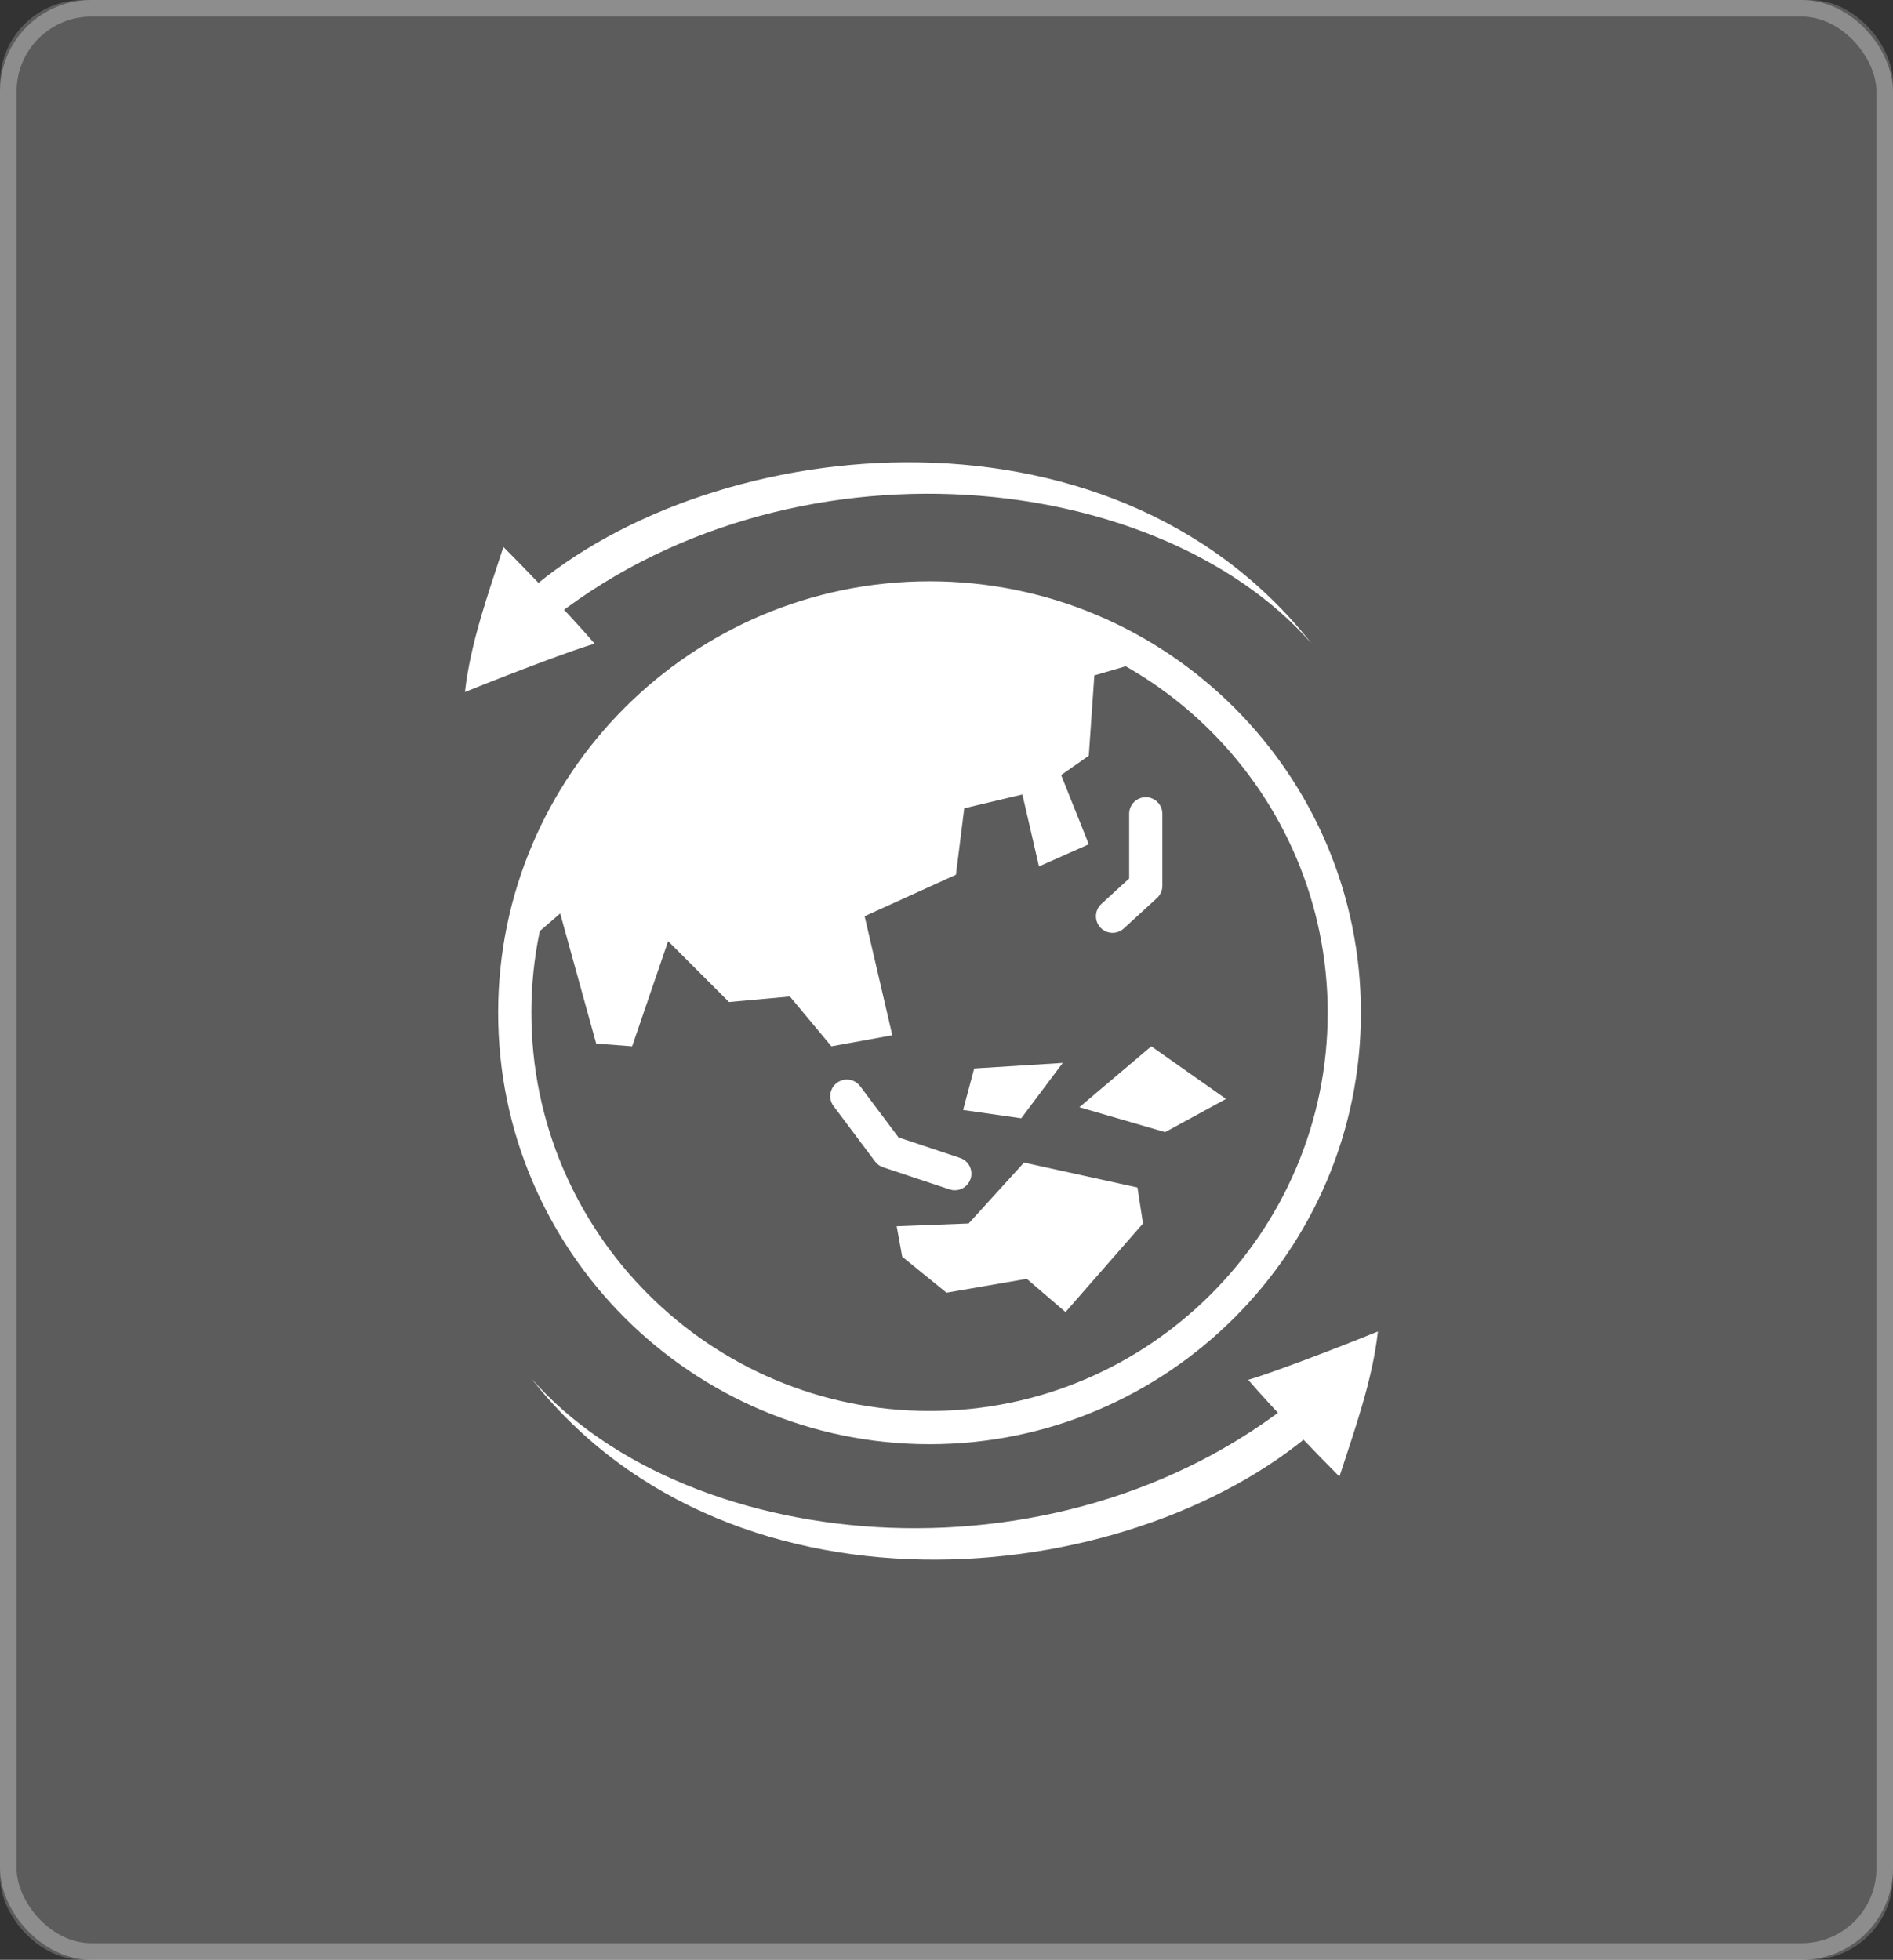
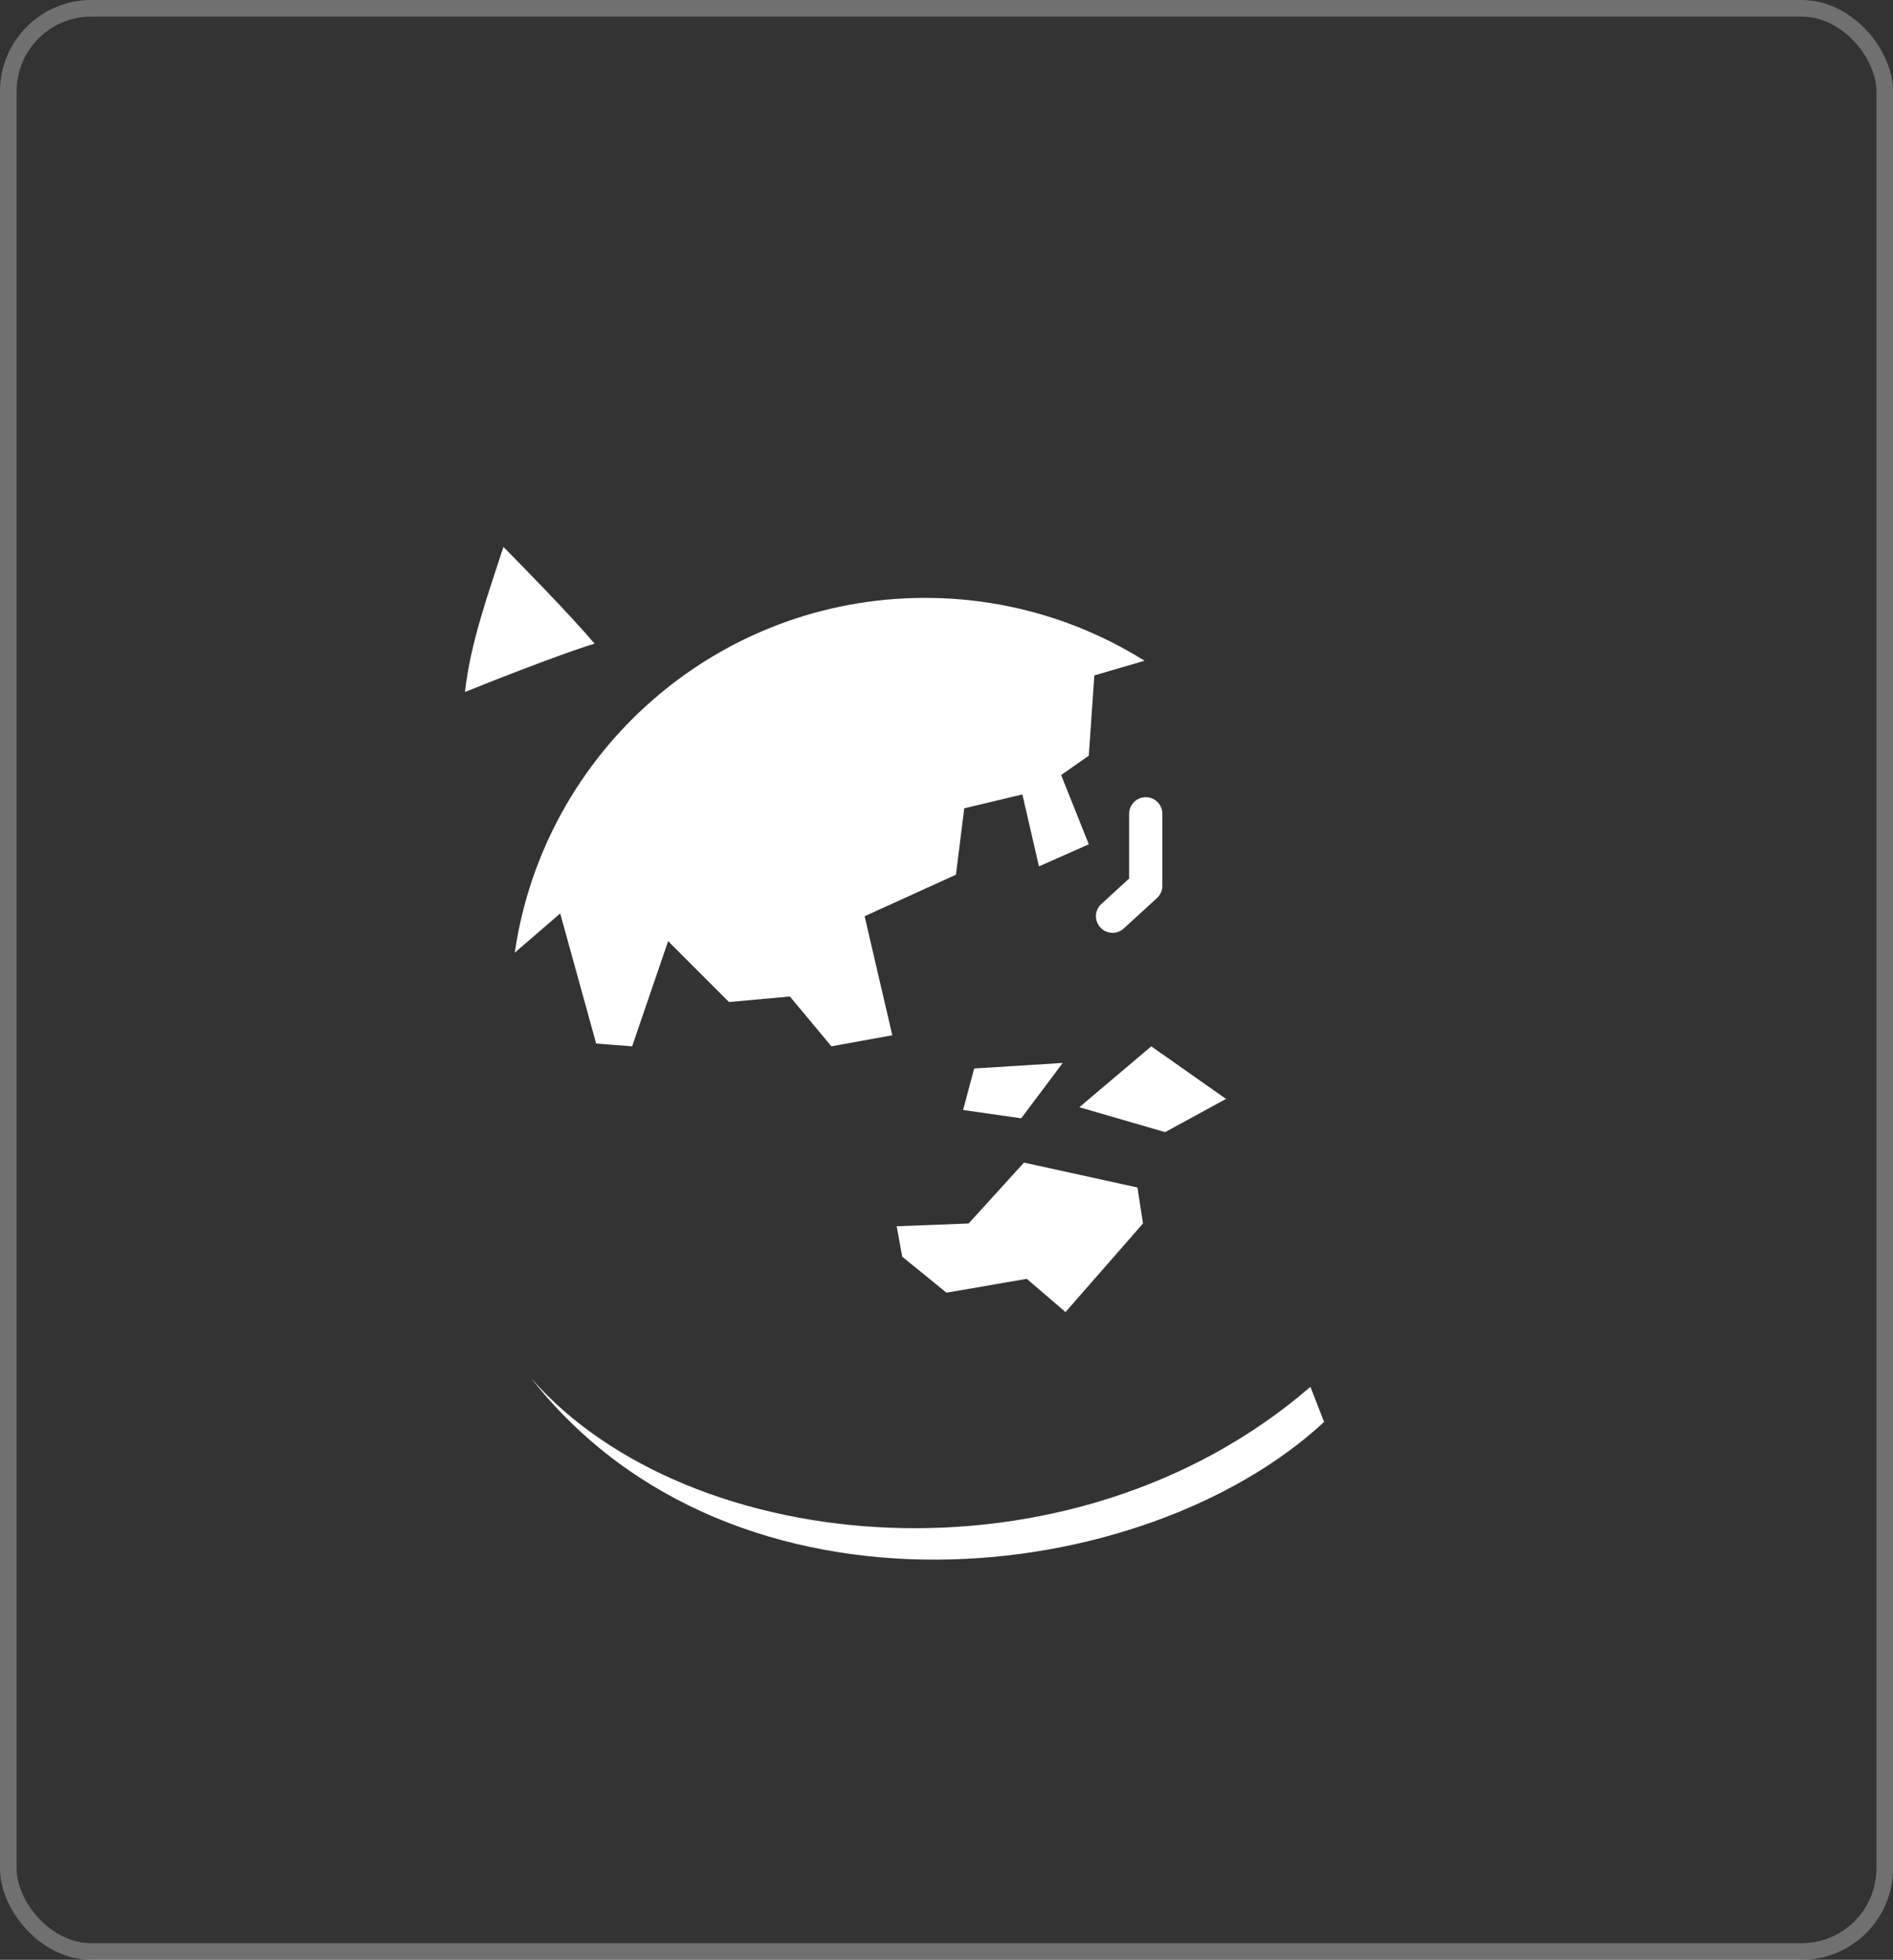
<svg xmlns="http://www.w3.org/2000/svg" xmlns:xlink="http://www.w3.org/1999/xlink" width="114px" height="118px" viewBox="0 0 114 118" version="1.1">
  <rect x="0" y="0" width="114" height="118" fill="#333333" stroke="none" />
  <title>img_service02</title>
  <desc>Created with Sketch.</desc>
  <defs>
-     <rect id="path-1" x="0" y="0" width="114" height="118" rx="5" />
-   </defs>
+     </defs>
  <g id="Page-1" stroke="none" stroke-width="1" fill="none" fill-rule="evenodd">
    <g id="index2" transform="translate(-352, -2340)">
      <g id="img_service02" transform="translate(352, 2340)">
        <g id="Rectangle-7-Copy">
          <use fill-opacity="0.2" fill="#FFFFFF" fill-rule="evenodd" xlink:href="#path-1" />
          <rect stroke-opacity="0.3" stroke="#FFFFFF" stroke-width="1" x="0.5" y="0.5" width="113" height="117" rx="5" />
        </g>
        <g id="Group-20" transform="translate(27, 27)" fill="#FFFFFF">
          <path d="M51.915,56.503 C37.495,68.966 14.504,66.831 5,56 C17.225,71.543 41.901,68.671 52.74,58.616" id="Fill-1" />
-           <path d="M48.17,56.081 C49.414,55.72 52.869,54.427 55.98,53.169 C55.649,56.147 54.556,59.15 53.663,61.905 C52.637,60.871 49.692,57.868 48.17,56.081" id="Fill-3" />
-           <path d="M5.063,11.241 C19.484,-1.222 42.474,0.912 51.979,11.743 C39.754,-3.8 15.078,-0.927 4.238,9.127" id="Fill-6" />
          <path d="M8.809,11.755 C7.564,12.116 4.111,13.409 1,14.667 C1.331,11.689 2.424,8.687 3.317,5.931 C4.343,6.966 7.287,9.968 8.809,11.755" id="Fill-9" />
-           <path d="M28.979,10 C15.757,10 5,20.757 5,33.979 C5,47.2 15.757,57.956 28.979,57.956 C42.201,57.956 52.957,47.2 52.957,33.979 C52.957,20.757 42.201,10 28.979,10 M28.979,59.956 C14.655,59.956 3,48.303 3,33.979 C3,19.654 14.655,8 28.979,8 C43.303,8 54.957,19.654 54.957,33.979 C54.957,48.303 43.303,59.956 28.979,59.956" id="Fill-12" />
-           <path d="M30.5,44.668 C30.396,44.668 30.289,44.651 30.184,44.616 L26.184,43.283 C25.991,43.22 25.822,43.098 25.7,42.935 L23.2,39.601 C22.868,39.159 22.958,38.532 23.4,38.201 C23.842,37.869 24.468,37.958 24.8,38.401 L27.112,41.485 L30.816,42.72 C31.34,42.894 31.623,43.46 31.448,43.984 C31.309,44.403 30.919,44.668 30.5,44.668" id="Fill-14" />
          <path d="M8.903,35.834 L11.069,36 L13.236,29.667 L16.903,33.334 L20.569,33 L23.069,36 L26.736,35.334 L25.069,28.167 L30.569,25.667 L31.069,21.667 L34.569,20.834 L35.569,25.167 L38.569,23.834 L36.903,19.667 L38.569,18.5 L38.903,13.667 L41.926,12.784 C38.093,10.389 33.567,9 28.714,9 C16.148,9 5.753,18.28 4,30.36 L6.736,28 L8.903,35.834 Z" id="Fill-16" />
          <path d="M40,29.167 C39.729,29.167 39.46,29.058 39.263,28.843 C38.89,28.436 38.917,27.803 39.324,27.43 L41,25.894 L41,22 C41,21.447 41.447,21 42,21 C42.553,21 43,21.447 43,22 L43,26.334 C43,26.614 42.883,26.882 42.676,27.071 L40.676,28.904 C40.483,29.08 40.241,29.167 40,29.167" id="Fill-18" />
          <polygon id="Fill-20" points="31.667 37.334 31 39.834 34.5 40.334 37 37" />
          <polygon id="Fill-22" points="38 39.667 42.333 36 46.833 39.167 43.166 41.167" />
          <polygon id="Fill-24" points="34.667 43 31.333 46.667 27 46.834 27.333 48.667 30 50.834 34.833 50 37.167 52 41.833 46.667 41.5 44.5" />
        </g>
      </g>
    </g>
  </g>
</svg>